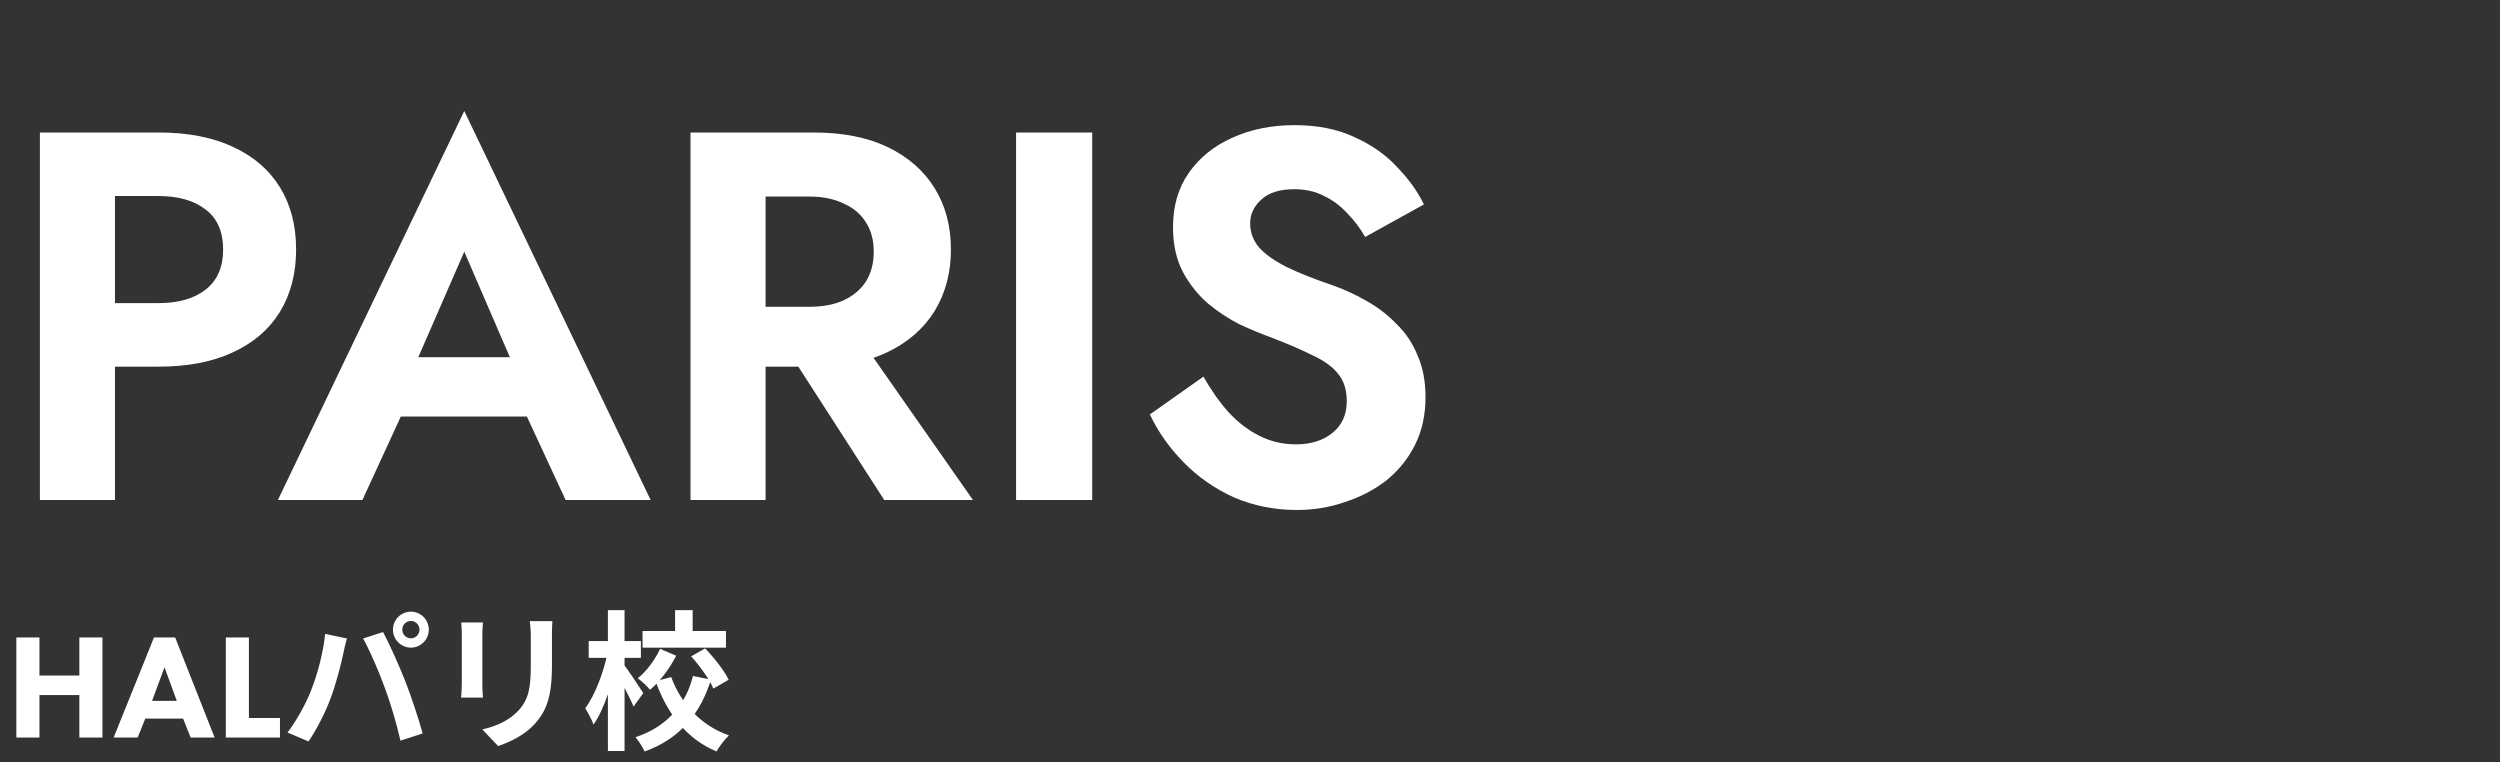
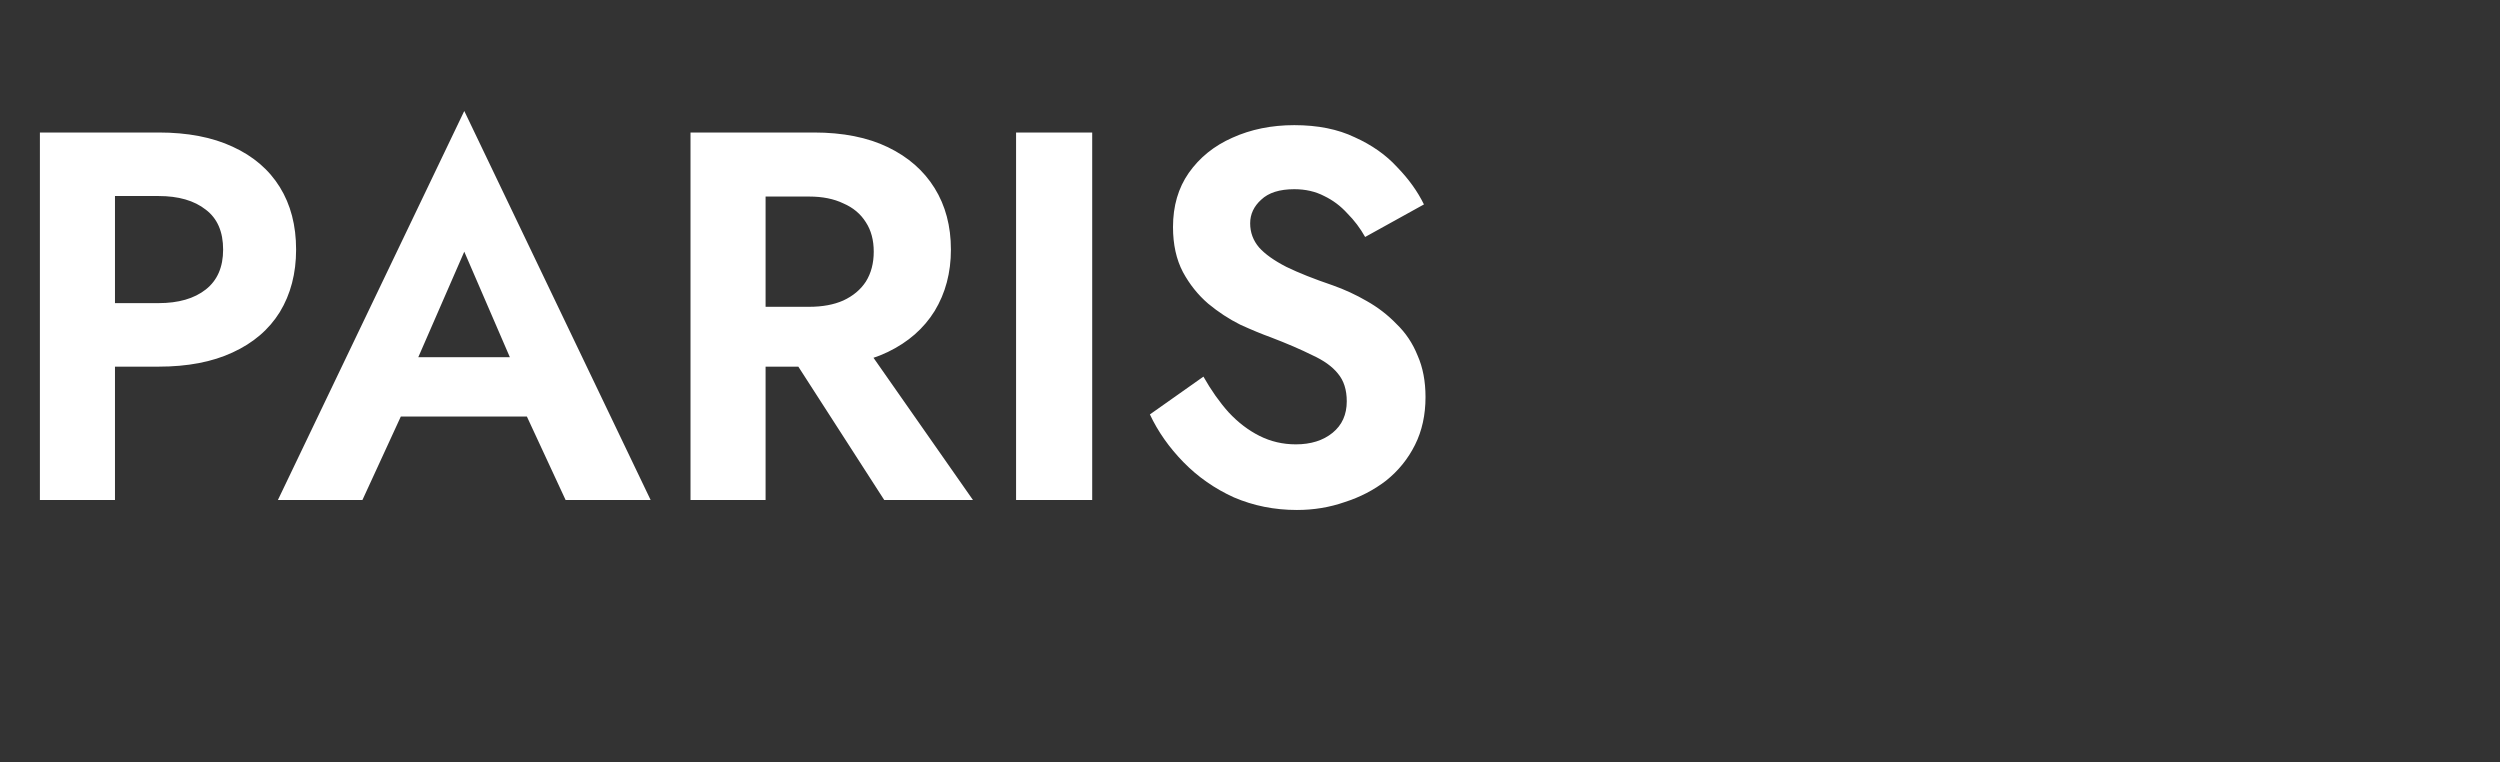
<svg xmlns="http://www.w3.org/2000/svg" width="200" height="61" viewBox="0 0 200 61" fill="none">
  <rect x="0" y="0" width="200" height="61" fill="#333333" stroke="none" />
  <path d="M3.192 10.6H9.198V40H3.192V10.6ZM6.846 15.682V10.6H12.684C15.008 10.6 16.982 10.978 18.606 11.734C20.258 12.49 21.518 13.568 22.386 14.968C23.254 16.368 23.688 18.034 23.688 19.966C23.688 21.87 23.254 23.536 22.386 24.964C21.518 26.364 20.258 27.442 18.606 28.198C16.982 28.954 15.008 29.332 12.684 29.332H6.846V24.25H12.684C14.28 24.25 15.54 23.886 16.464 23.158C17.388 22.43 17.85 21.366 17.85 19.966C17.85 18.538 17.388 17.474 16.464 16.774C15.54 16.046 14.28 15.682 12.684 15.682H6.846ZM29.456 33.322L30.169 28.576H44.282L44.995 33.322H29.456ZM37.142 20.134L32.731 30.256L32.858 31.6L28.994 40H22.232L37.142 8.878L52.051 40H45.248L41.468 31.852L41.551 30.34L37.142 20.134ZM61.919 26.308H68.261L77.837 40H70.739L61.919 26.308ZM55.241 10.6H61.247V40H55.241V10.6ZM58.895 15.724V10.6H65.111C67.435 10.6 69.409 10.992 71.033 11.776C72.657 12.56 73.903 13.652 74.771 15.052C75.639 16.452 76.073 18.09 76.073 19.966C76.073 21.814 75.639 23.452 74.771 24.88C73.903 26.28 72.657 27.372 71.033 28.156C69.409 28.94 67.435 29.332 65.111 29.332H58.895V24.544H64.733C65.797 24.544 66.707 24.376 67.463 24.04C68.247 23.676 68.849 23.172 69.269 22.528C69.689 21.856 69.899 21.058 69.899 20.134C69.899 19.21 69.689 18.426 69.269 17.782C68.849 17.11 68.247 16.606 67.463 16.27C66.707 15.906 65.797 15.724 64.733 15.724H58.895ZM81.286 10.6H87.376V40H81.286V10.6ZM96.275 30.13C96.891 31.222 97.564 32.174 98.291 32.986C99.047 33.798 99.874 34.428 100.769 34.876C101.665 35.324 102.631 35.548 103.667 35.548C104.871 35.548 105.851 35.24 106.607 34.624C107.363 34.008 107.741 33.168 107.741 32.104C107.741 31.18 107.503 30.438 107.027 29.878C106.579 29.318 105.893 28.828 104.969 28.408C104.073 27.96 102.967 27.484 101.651 26.98C100.951 26.728 100.139 26.392 99.216 25.972C98.32 25.524 97.466 24.964 96.653 24.292C95.841 23.592 95.169 22.752 94.638 21.772C94.106 20.764 93.84 19.56 93.84 18.16C93.84 16.48 94.26 15.038 95.1 13.834C95.968 12.602 97.129 11.664 98.585 11.02C100.069 10.348 101.721 10.012 103.541 10.012C105.417 10.012 107.027 10.334 108.371 10.978C109.743 11.594 110.877 12.392 111.773 13.372C112.697 14.324 113.411 15.318 113.915 16.354L109.211 18.958C108.819 18.258 108.343 17.628 107.783 17.068C107.251 16.48 106.635 16.018 105.935 15.682C105.235 15.318 104.437 15.136 103.541 15.136C102.365 15.136 101.483 15.416 100.895 15.976C100.307 16.508 100.013 17.138 100.013 17.866C100.013 18.594 100.251 19.238 100.727 19.798C101.203 20.33 101.931 20.848 102.911 21.352C103.891 21.828 105.123 22.318 106.607 22.822C107.559 23.158 108.469 23.578 109.337 24.082C110.233 24.586 111.031 25.202 111.731 25.93C112.459 26.63 113.019 27.47 113.411 28.45C113.831 29.402 114.041 30.508 114.041 31.768C114.041 33.196 113.761 34.47 113.201 35.59C112.641 36.71 111.871 37.662 110.891 38.446C109.911 39.202 108.805 39.776 107.573 40.168C106.369 40.588 105.095 40.798 103.751 40.798C101.959 40.798 100.279 40.462 98.712 39.79C97.171 39.09 95.828 38.152 94.68 36.976C93.531 35.8 92.635 34.526 91.992 33.154L96.275 30.13Z" fill="white" />
-   <path d="M3.156 50.996V54.044H6.348V50.996H8.196V59H6.348V55.604H3.156V59H1.308V50.996H3.156ZM15.248 59L14.648 57.488H11.624L11.012 59H9.092L12.32 50.996H14.012L17.168 59H15.248ZM12.164 56.072H14.144L13.16 53.384L12.164 56.072ZM18.066 50.996H19.913V57.44H22.398V59H18.066V50.996ZM32.18 50.372C32.18 50.756 32.492 51.068 32.876 51.068C33.248 51.068 33.56 50.756 33.56 50.372C33.56 49.988 33.248 49.676 32.876 49.676C32.492 49.676 32.18 49.988 32.18 50.372ZM31.436 50.372C31.436 49.58 32.084 48.932 32.876 48.932C33.656 48.932 34.304 49.58 34.304 50.372C34.304 51.164 33.656 51.812 32.876 51.812C32.084 51.812 31.436 51.164 31.436 50.372ZM24.872 55.268C25.4 53.936 25.856 52.244 26.012 50.708L27.752 51.08C27.656 51.416 27.512 52.004 27.464 52.28C27.296 53.12 26.864 54.764 26.444 55.88C26.012 57.044 25.304 58.412 24.68 59.312L23 58.604C23.744 57.62 24.452 56.336 24.872 55.268ZM30.788 55.028C30.332 53.768 29.564 51.992 29.048 51.08L30.644 50.564C31.148 51.488 31.964 53.336 32.42 54.488C32.852 55.58 33.488 57.488 33.812 58.676L32.036 59.252C31.712 57.836 31.268 56.324 30.788 55.028ZM44.192 49.688C44.168 50.024 44.156 50.408 44.156 50.9C44.156 51.512 44.156 52.676 44.156 53.264C44.156 55.856 43.652 56.96 42.752 57.944C41.96 58.82 40.724 59.396 39.848 59.684L38.588 58.352C39.788 58.076 40.748 57.62 41.48 56.84C42.296 55.94 42.464 55.04 42.464 53.168C42.464 52.568 42.464 51.416 42.464 50.9C42.464 50.408 42.428 50.024 42.38 49.688H44.192ZM38.636 49.796C38.612 50.072 38.588 50.336 38.588 50.708C38.588 51.236 38.588 54.092 38.588 54.764C38.588 55.064 38.612 55.532 38.636 55.808H36.884C36.908 55.592 36.944 55.124 36.944 54.752C36.944 54.068 36.944 51.236 36.944 50.708C36.944 50.492 36.932 50.072 36.896 49.796H38.636ZM51.404 50.48H58.076V51.812H51.404V50.48ZM54.008 48.812H55.412V51.08H54.008V48.812ZM52.808 51.908L54.092 52.46C53.564 53.492 52.796 54.524 52.004 55.184C51.788 54.908 51.332 54.488 51.02 54.26C51.74 53.696 52.424 52.748 52.808 51.908ZM55.292 52.508L56.408 51.872C57.14 52.628 57.944 53.648 58.292 54.38L57.068 55.088C56.78 54.38 56 53.288 55.292 52.508ZM53.696 54.164C54.476 56.288 56.072 58.052 58.316 58.832C57.992 59.132 57.536 59.72 57.32 60.116C54.932 59.12 53.384 57.104 52.448 54.5L53.696 54.164ZM55.436 54.08L56.876 54.368C56.072 56.984 54.476 59.084 51.572 60.116C51.428 59.792 51.08 59.252 50.84 58.976C53.456 58.112 54.896 56.264 55.436 54.08ZM47.096 51.284H51.272V52.628H47.096V51.284ZM48.632 48.812H49.964V60.08H48.632V48.812ZM48.608 52.208L49.424 52.496C49.076 54.416 48.356 56.732 47.48 57.968C47.348 57.572 47.036 57.008 46.82 56.66C47.6 55.616 48.308 53.744 48.608 52.208ZM49.904 53.168C50.192 53.504 51.236 55.088 51.464 55.448L50.684 56.528C50.384 55.784 49.628 54.38 49.28 53.768L49.904 53.168Z" fill="white" />
</svg>